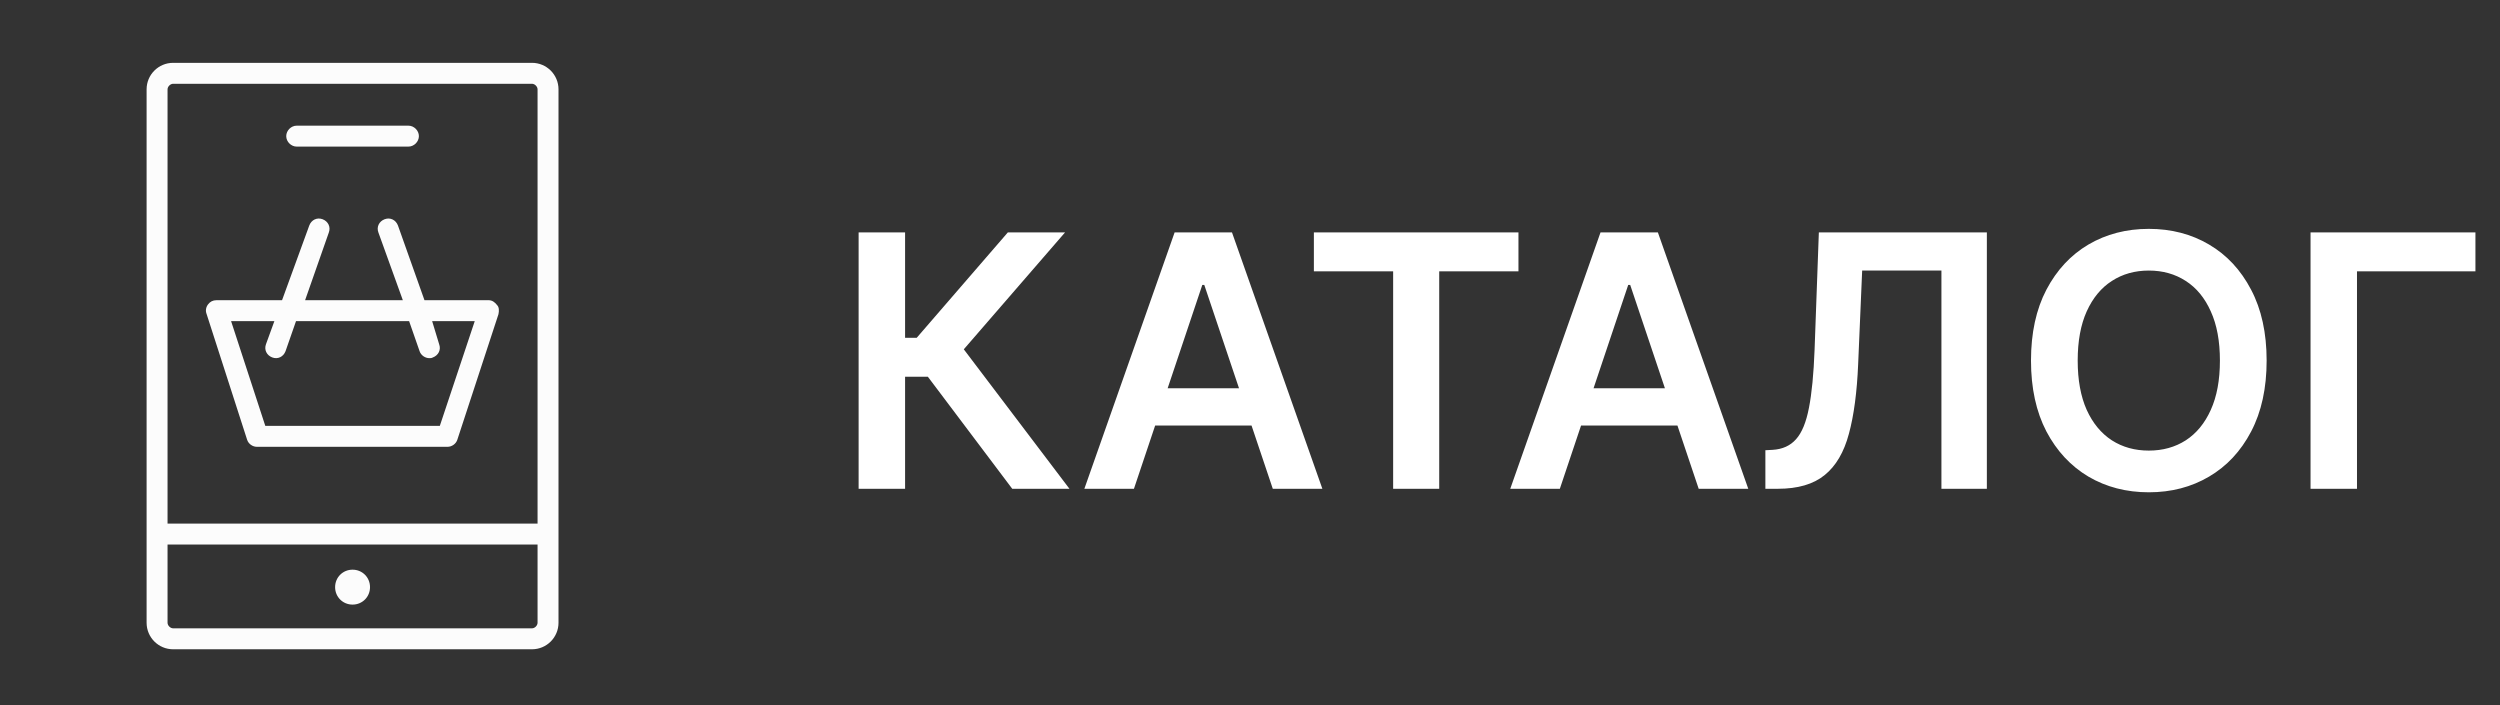
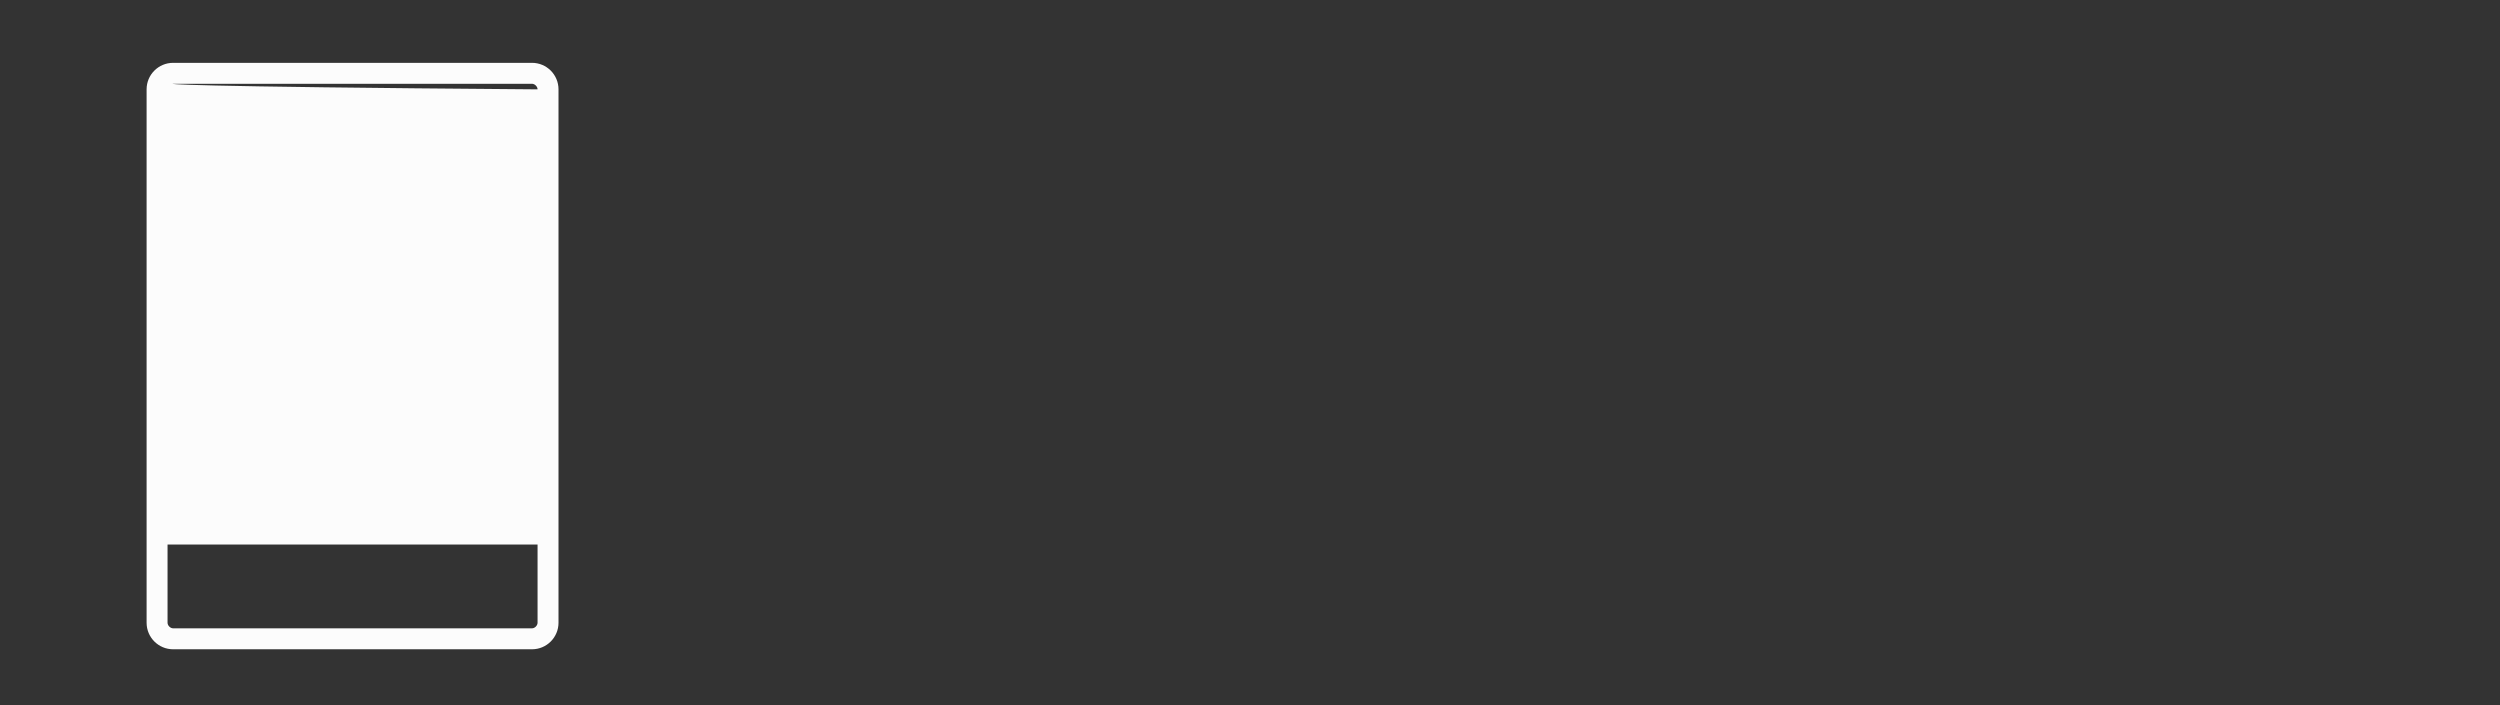
<svg xmlns="http://www.w3.org/2000/svg" width="156" height="44" viewBox="0 0 156 44" fill="none">
  <rect x="0" y="0" width="156" height="44" fill="#333333" stroke="none" />
-   <path d="M33.196 3.921H10.804C9.889 3.921 9.148 4.661 9.148 5.576V38.859C9.148 39.774 9.889 40.515 10.804 40.515H33.196C34.111 40.515 34.851 39.774 34.851 38.859V5.576C34.851 4.661 34.111 3.921 33.196 3.921ZM10.804 5.228H33.196C33.37 5.228 33.544 5.402 33.544 5.576V32.673H10.455V5.576C10.455 5.402 10.63 5.228 10.804 5.228ZM33.196 39.208H10.804C10.63 39.208 10.455 39.034 10.455 38.859V33.98H33.544V38.859C33.544 39.034 33.37 39.208 33.196 39.208Z" fill="#FCFCFC" />
-   <path d="M18.515 9.148H25.485C25.834 9.148 26.139 8.844 26.139 8.495C26.139 8.146 25.834 7.842 25.485 7.842H18.515C18.166 7.842 17.861 8.146 17.861 8.495C17.861 8.844 18.166 9.148 18.515 9.148Z" fill="#FCFCFC" />
-   <path d="M22 35.548C21.39 35.548 20.911 36.028 20.911 36.638C20.911 37.248 21.39 37.727 22 37.727C22.61 37.727 23.089 37.248 23.089 36.638C23.089 36.028 22.61 35.548 22 35.548Z" fill="#FCFCFC" />
+   <path d="M33.196 3.921H10.804C9.889 3.921 9.148 4.661 9.148 5.576V38.859C9.148 39.774 9.889 40.515 10.804 40.515H33.196C34.111 40.515 34.851 39.774 34.851 38.859V5.576C34.851 4.661 34.111 3.921 33.196 3.921ZM10.804 5.228H33.196C33.37 5.228 33.544 5.402 33.544 5.576V32.673V5.576C10.455 5.402 10.63 5.228 10.804 5.228ZM33.196 39.208H10.804C10.63 39.208 10.455 39.034 10.455 38.859V33.98H33.544V38.859C33.544 39.034 33.37 39.208 33.196 39.208Z" fill="#FCFCFC" />
  <path d="M15.422 27.446C15.509 27.707 15.77 27.881 16.032 27.881H27.925C28.186 27.881 28.447 27.707 28.535 27.446L31.105 19.604C31.148 19.386 31.148 19.168 31.018 19.038C30.887 18.863 30.713 18.733 30.495 18.733H26.487L24.832 14.071C24.701 13.723 24.352 13.549 24.004 13.679C23.655 13.81 23.481 14.159 23.612 14.507L25.137 18.733H19.038L20.519 14.507C20.649 14.159 20.475 13.81 20.127 13.679C19.778 13.549 19.43 13.723 19.299 14.071L17.6 18.733H13.505C13.287 18.733 13.113 18.82 12.982 18.994C12.851 19.168 12.808 19.386 12.895 19.604L15.422 27.446ZM17.121 20.04L16.598 21.477C16.467 21.826 16.642 22.174 16.99 22.305C17.338 22.436 17.687 22.261 17.818 21.913L18.471 20.04H25.529L26.182 21.913C26.269 22.174 26.531 22.349 26.792 22.349C26.879 22.349 26.923 22.349 27.01 22.305C27.358 22.174 27.533 21.826 27.402 21.477L26.966 20.04H29.624L27.445 26.574H16.554L14.42 20.04H17.121Z" fill="#FCFCFC" />
-   <path d="M63.164 30.5L57.898 23.508H56.477V30.5H53.578V14.5H56.477V21.078H57.203L62.891 14.5H66.461L60.141 21.797L66.734 30.5H63.164ZM70.758 30.5H67.664L73.297 14.5H76.875L82.516 30.5H79.422L75.148 17.781H75.023L70.758 30.5ZM70.859 24.227H79.297V26.555H70.859V24.227ZM81.986 16.93V14.5H94.752V16.93H89.807V30.5H86.932V16.93H81.986ZM97.334 30.5H94.24L99.873 14.5H103.451L109.092 30.5H105.998L101.725 17.781H101.6L97.334 30.5ZM97.436 24.227H105.873V26.555H97.436V24.227ZM110.16 30.5V28.094L110.613 28.07C111.228 28.034 111.715 27.812 112.074 27.406C112.439 27 112.707 26.346 112.879 25.445C113.056 24.544 113.173 23.336 113.23 21.82L113.496 14.5H123.98V30.5H121.145V16.883H116.199L115.949 22.719C115.876 24.469 115.684 25.919 115.371 27.07C115.064 28.221 114.559 29.081 113.855 29.648C113.158 30.216 112.186 30.5 110.941 30.5H110.16ZM141.438 22.5C141.438 24.224 141.115 25.701 140.469 26.93C139.828 28.154 138.953 29.091 137.844 29.742C136.74 30.393 135.487 30.719 134.086 30.719C132.685 30.719 131.43 30.393 130.32 29.742C129.216 29.086 128.341 28.146 127.695 26.922C127.055 25.693 126.734 24.219 126.734 22.5C126.734 20.776 127.055 19.302 127.695 18.078C128.341 16.849 129.216 15.909 130.32 15.258C131.43 14.607 132.685 14.281 134.086 14.281C135.487 14.281 136.74 14.607 137.844 15.258C138.953 15.909 139.828 16.849 140.469 18.078C141.115 19.302 141.438 20.776 141.438 22.5ZM138.523 22.5C138.523 21.287 138.333 20.263 137.953 19.43C137.578 18.591 137.057 17.958 136.391 17.531C135.724 17.099 134.956 16.883 134.086 16.883C133.216 16.883 132.448 17.099 131.781 17.531C131.115 17.958 130.591 18.591 130.211 19.43C129.836 20.263 129.648 21.287 129.648 22.5C129.648 23.713 129.836 24.74 130.211 25.578C130.591 26.412 131.115 27.044 131.781 27.477C132.448 27.904 133.216 28.117 134.086 28.117C134.956 28.117 135.724 27.904 136.391 27.477C137.057 27.044 137.578 26.412 137.953 25.578C138.333 24.74 138.523 23.713 138.523 22.5ZM154.467 14.5V16.93H147.076V30.5H144.178V14.5H154.467Z" fill="white" />
</svg>